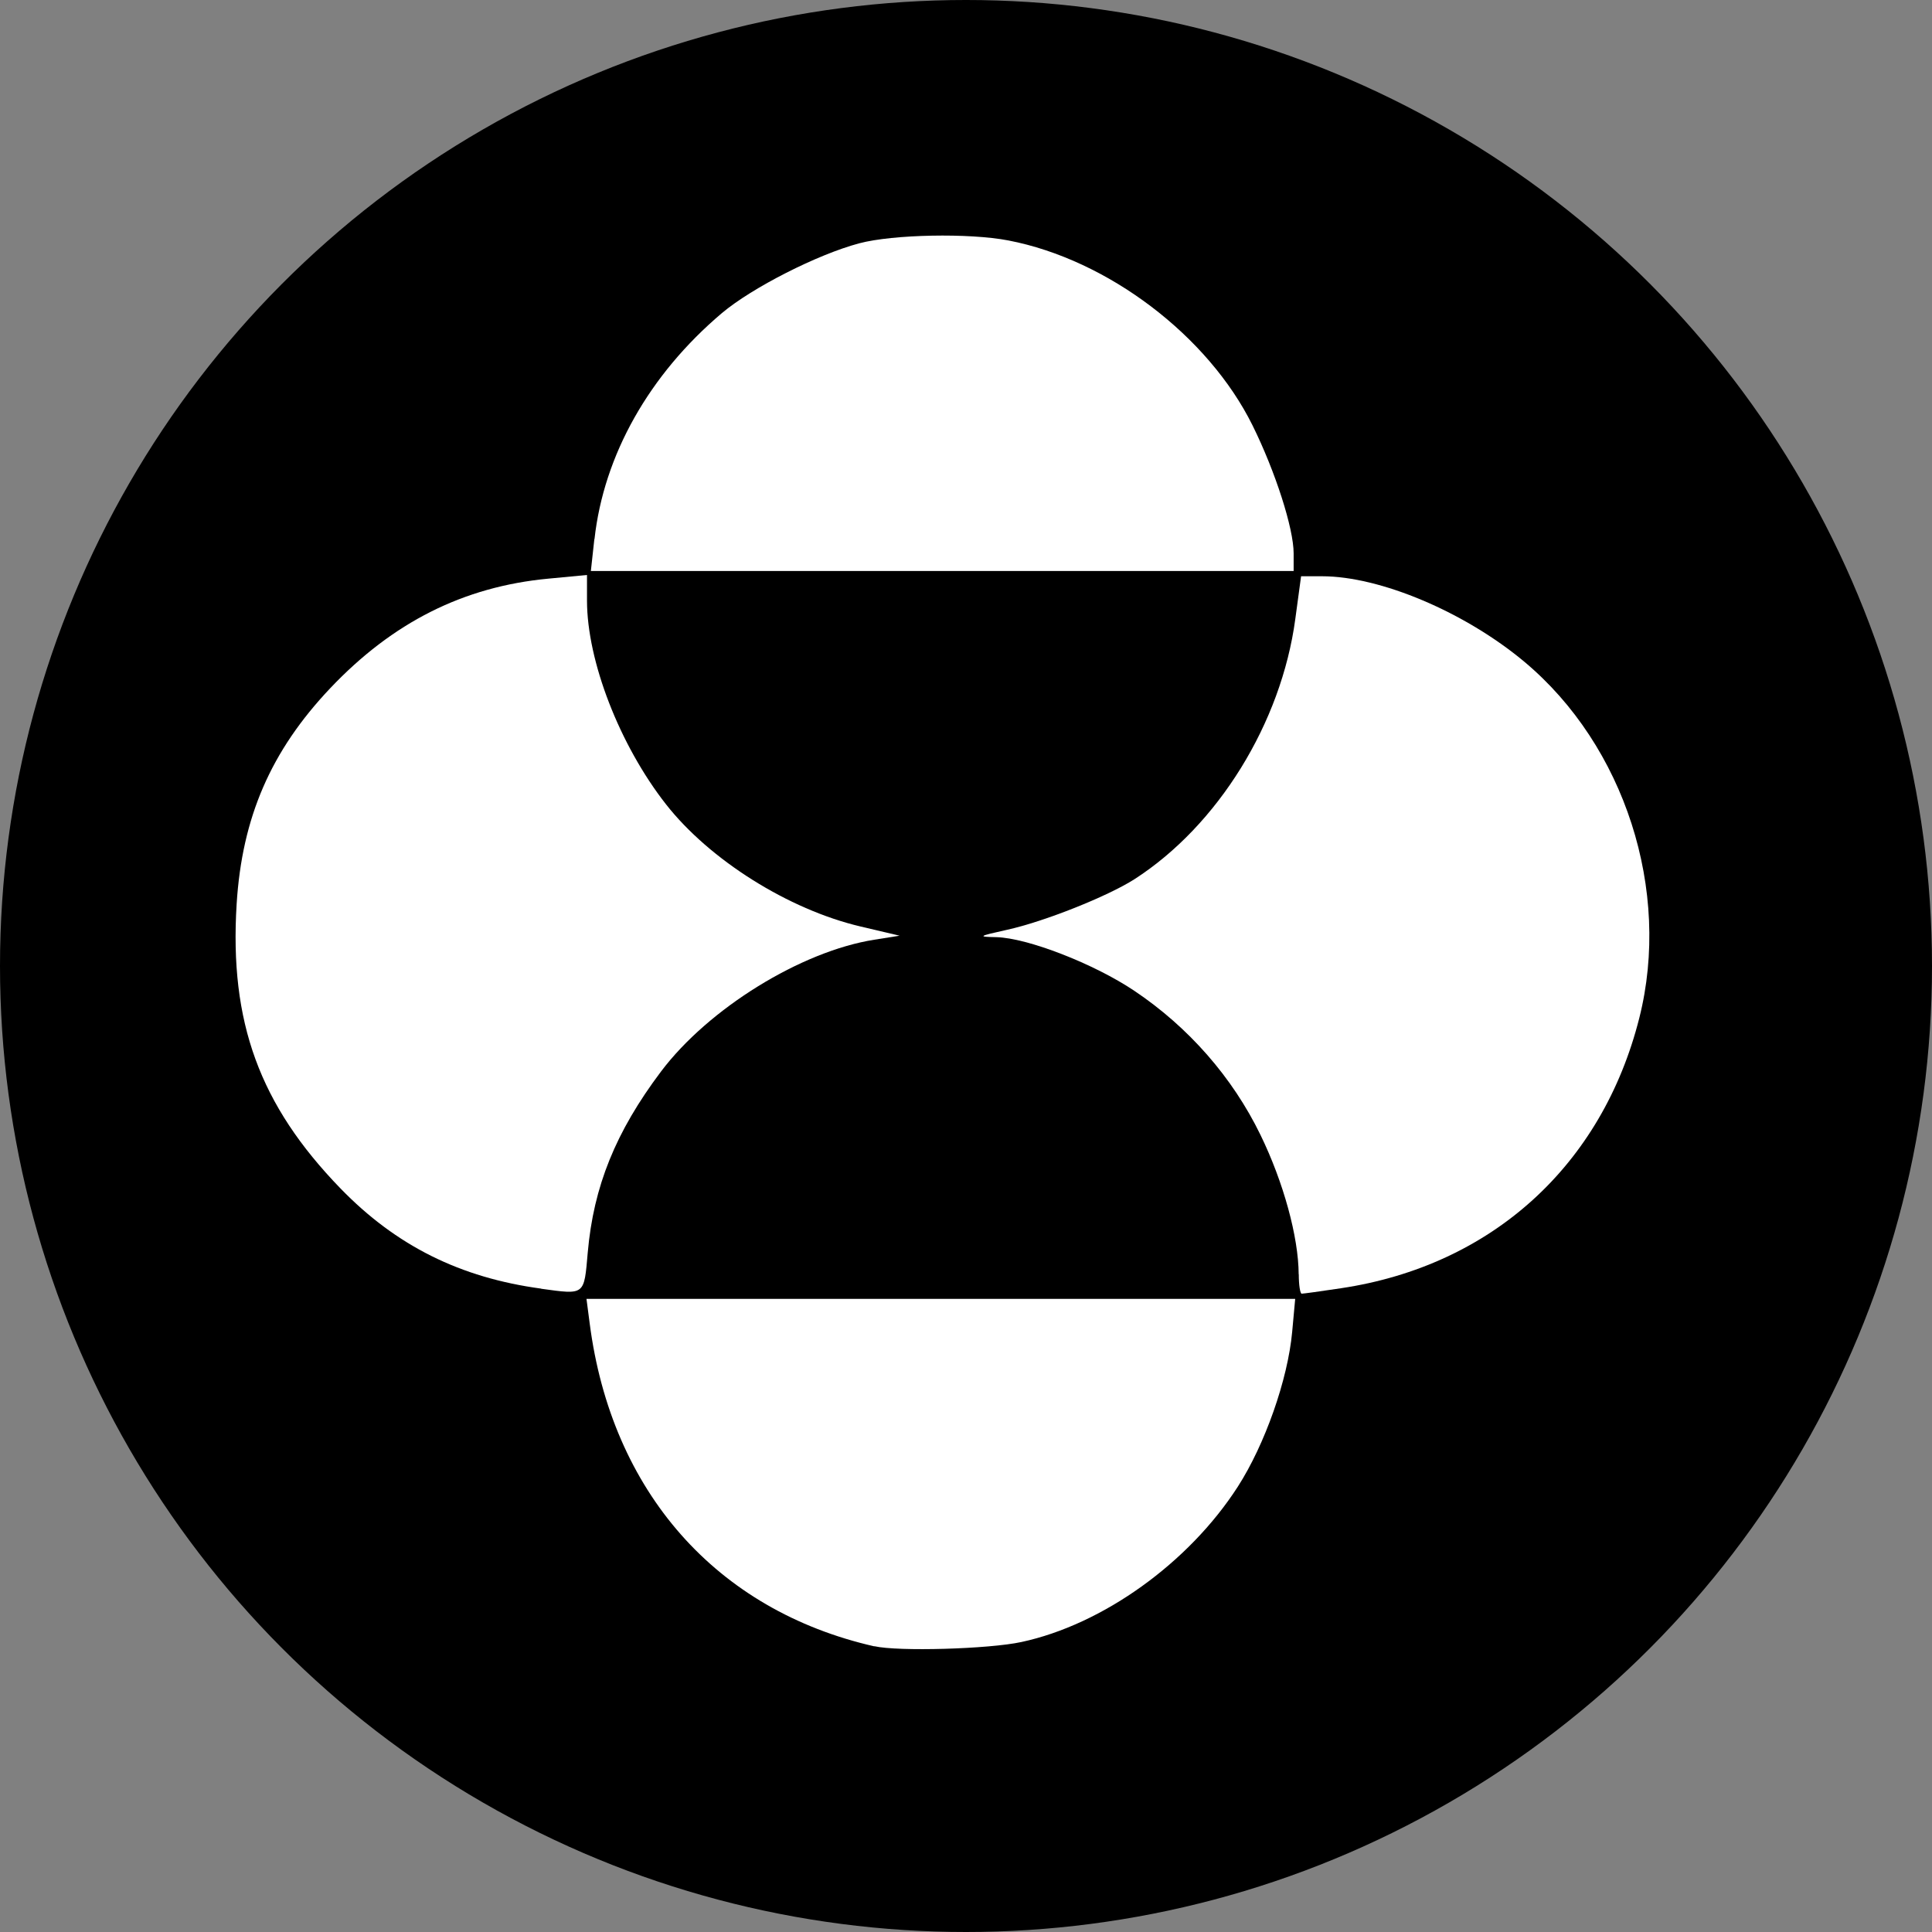
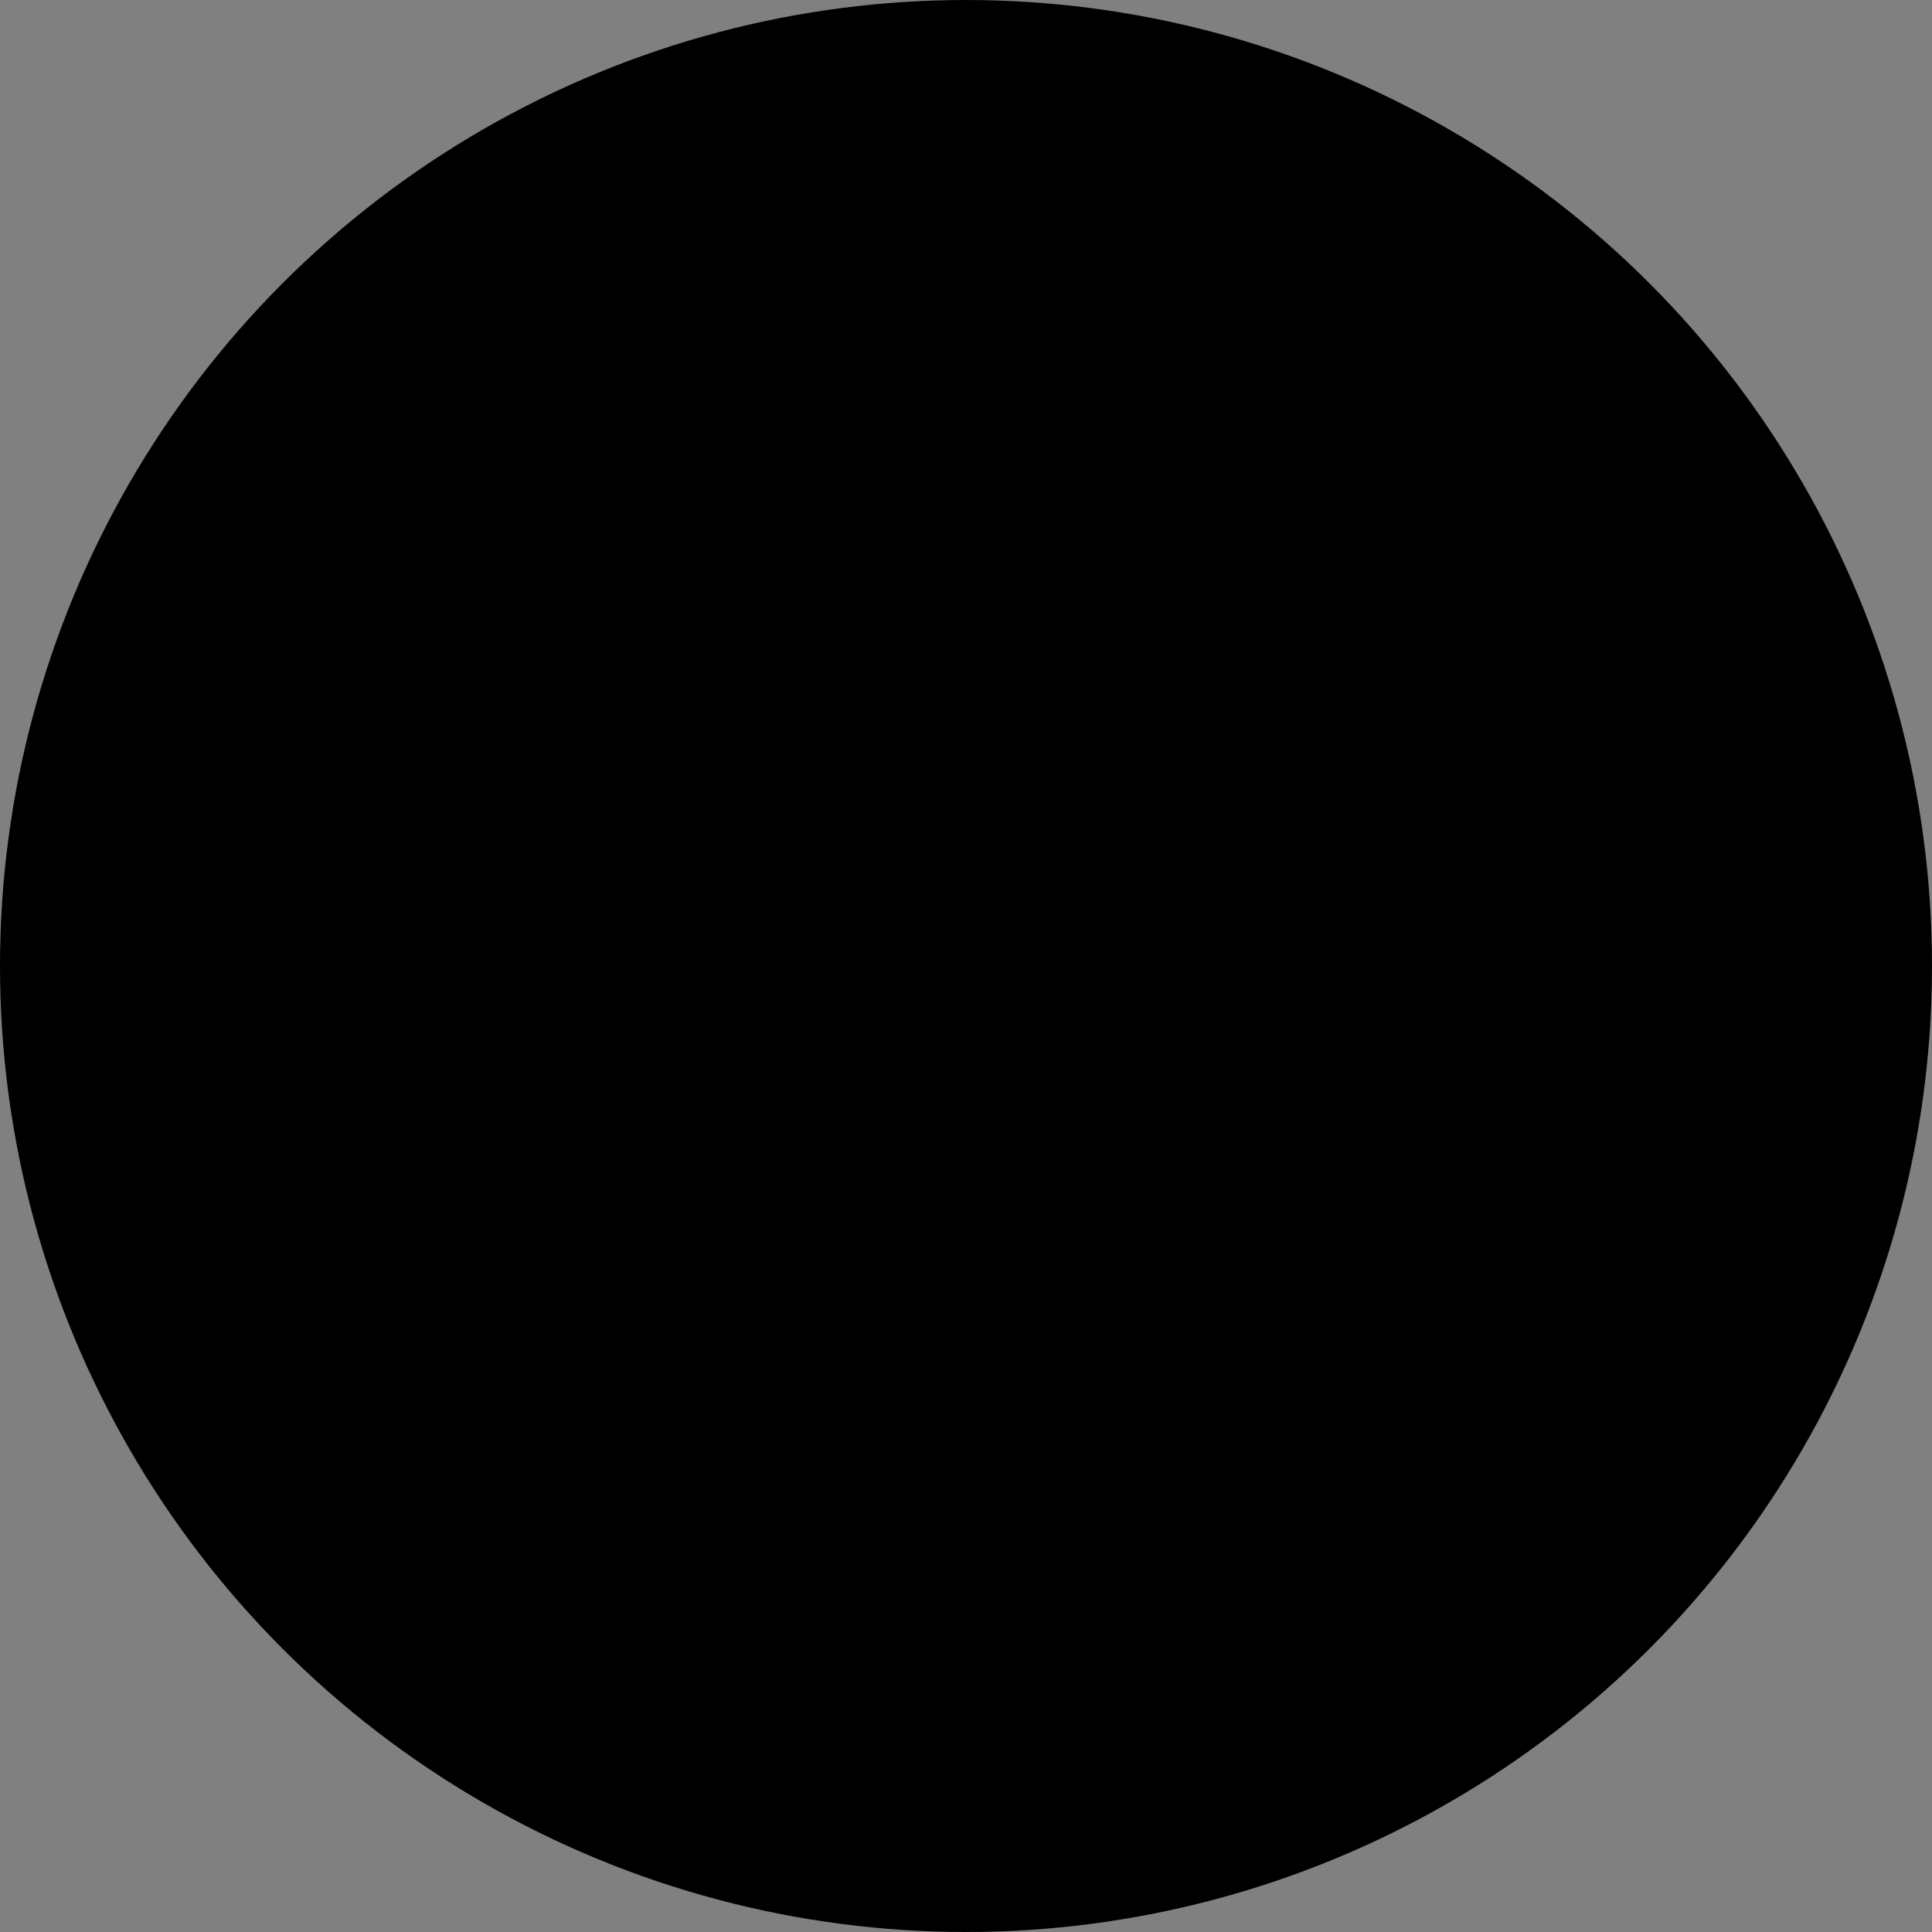
<svg xmlns="http://www.w3.org/2000/svg" width="41" height="41" viewBox="0 0 41 41" fill="none">
  <rect x="0" y="0" width="41" height="41" fill="#808080" stroke="none" />
  <circle cx="20.5" cy="20.5" r="20.5" fill="black" />
  <g clip-path="url(#clip0_1019_1310)">
    <path d="M18.555 34.938C15.197 34.174 12.976 31.653 12.514 28.084L12.446 27.564H27.486L27.422 28.263C27.33 29.274 26.844 30.654 26.268 31.55C25.227 33.167 23.404 34.475 21.676 34.846C20.985 34.996 19.057 35.051 18.555 34.935V34.938Z" fill="white" />
    <path d="M11.488 27.347C9.766 27.115 8.407 26.438 7.226 25.221C5.508 23.448 4.866 21.693 5.022 19.183C5.137 17.345 5.748 15.936 7.006 14.607C8.332 13.207 9.834 12.45 11.635 12.28L12.457 12.202V12.745C12.457 14.029 13.15 15.813 14.133 17.068C15.059 18.249 16.732 19.301 18.259 19.661L19.09 19.857L18.555 19.942C16.998 20.188 15.035 21.402 14.027 22.74C13.064 24.02 12.596 25.179 12.473 26.579C12.393 27.497 12.42 27.477 11.483 27.349L11.488 27.347Z" fill="white" />
    <path d="M27.56 27.043C27.556 26.251 27.239 25.089 26.747 24.08C26.155 22.863 25.225 21.8 24.073 21.027C23.215 20.451 21.803 19.904 21.143 19.888C20.741 19.88 20.756 19.868 21.37 19.732C22.162 19.558 23.505 19.022 24.075 18.658C25.847 17.517 27.191 15.344 27.488 13.138L27.611 12.229H28.055C29.291 12.229 31.09 12.99 32.352 14.046C34.479 15.826 35.47 18.901 34.789 21.601C33.999 24.734 31.655 26.86 28.46 27.338C28.033 27.403 27.657 27.454 27.624 27.454C27.591 27.454 27.562 27.269 27.562 27.043H27.56Z" fill="white" />
    <path d="M12.616 11.441C12.813 9.658 13.777 7.95 15.318 6.646C15.958 6.106 17.35 5.398 18.236 5.163C18.953 4.973 20.57 4.942 21.401 5.103C23.508 5.509 25.636 7.122 26.58 9.026C27.066 10.009 27.453 11.213 27.453 11.744V12.117H12.539L12.613 11.441H12.616Z" fill="white" />
  </g>
  <defs>
    <clipPath id="clip0_1019_1310">
-       <rect width="30" height="30" fill="white" transform="translate(5 5)" />
-     </clipPath>
+       </clipPath>
  </defs>
</svg>